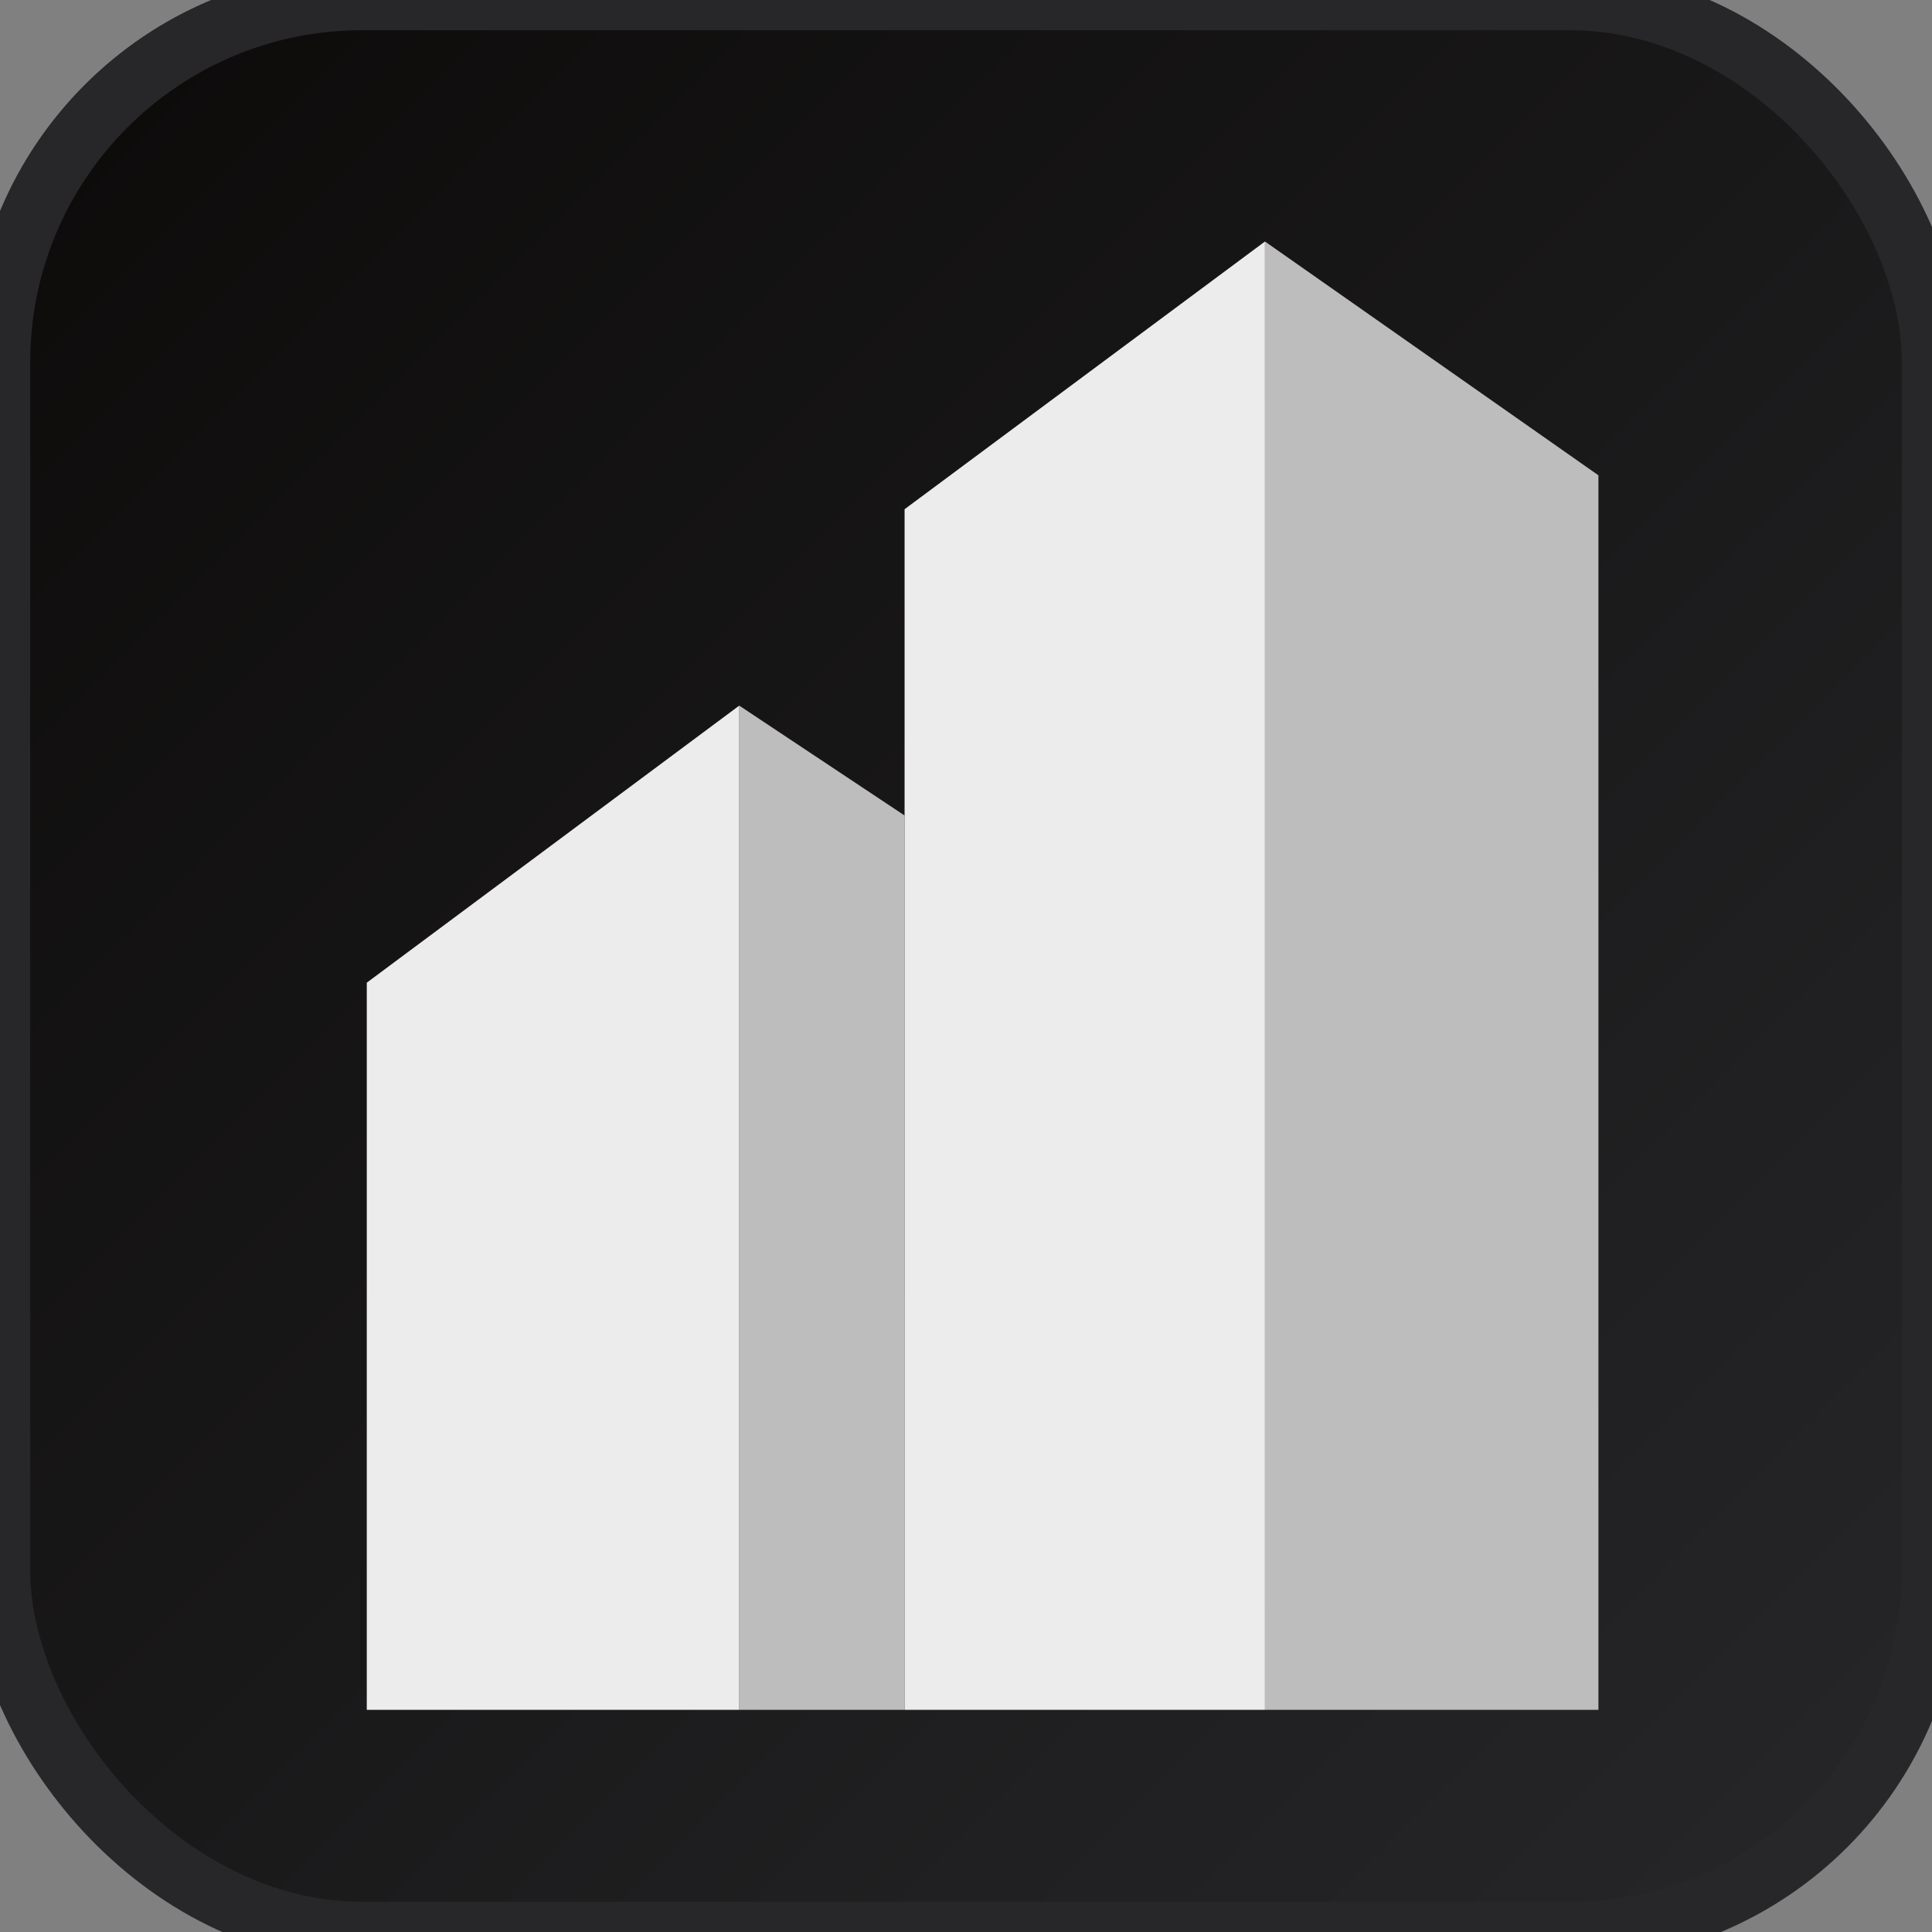
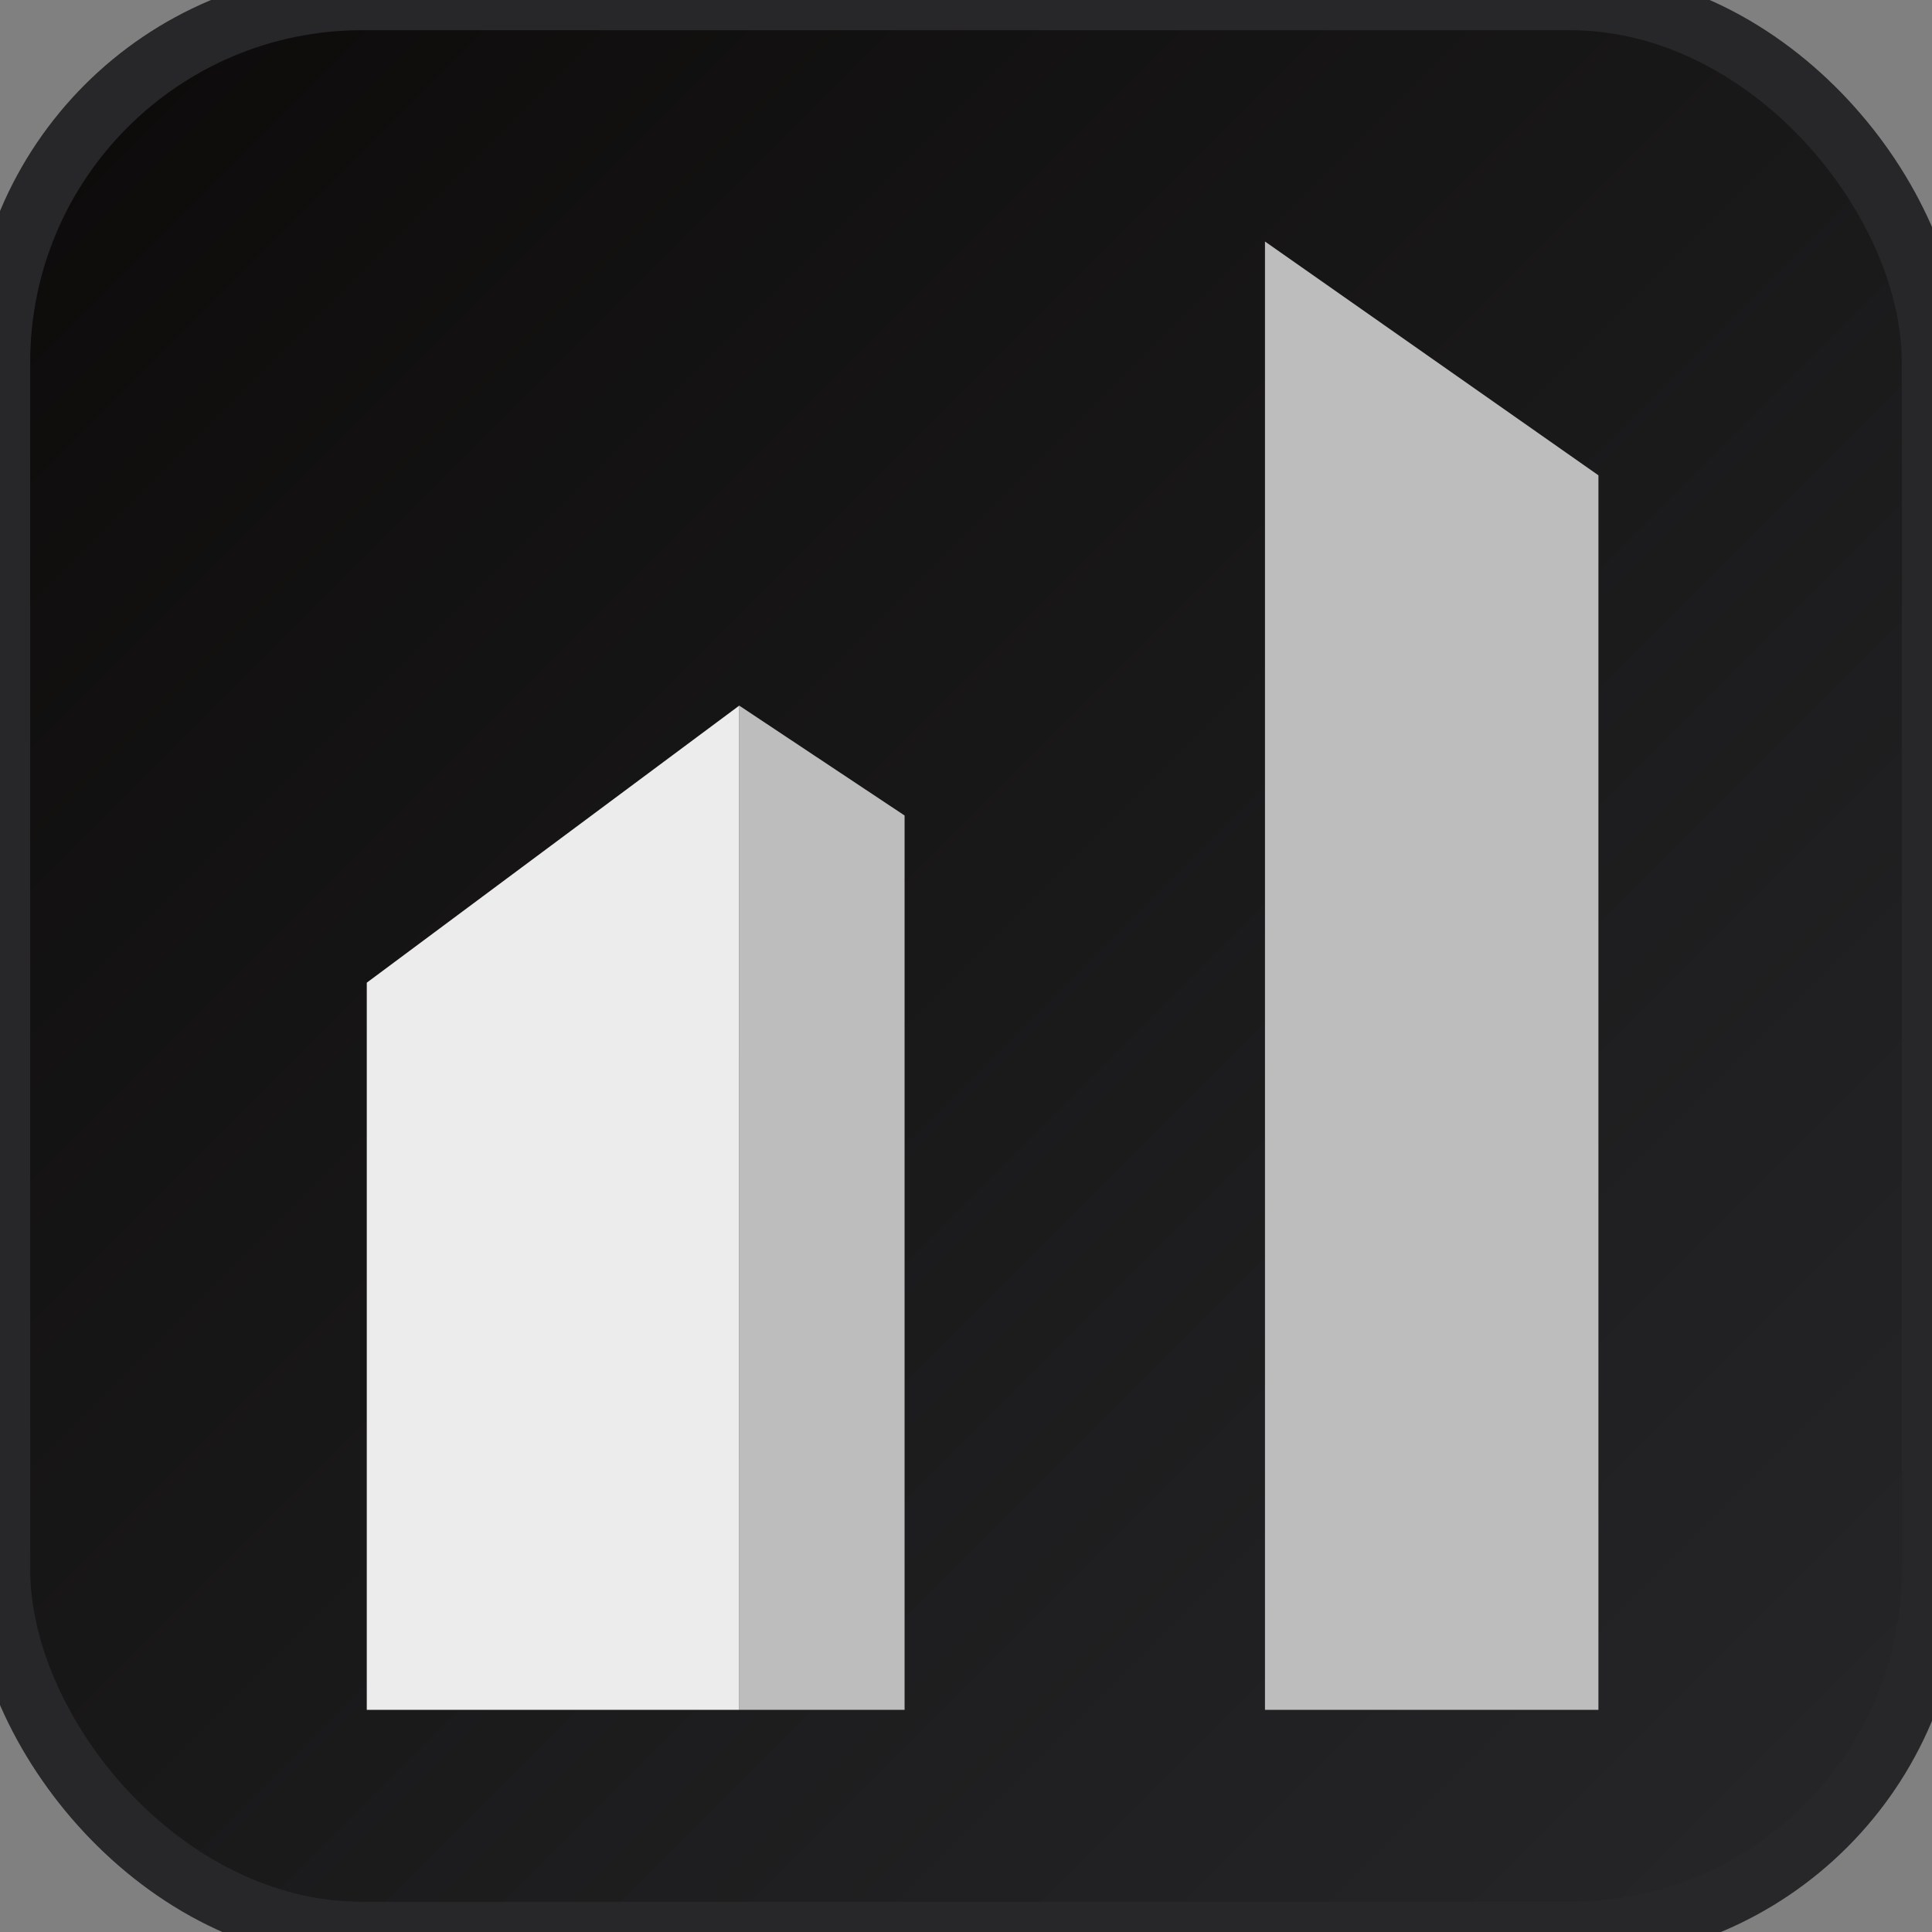
<svg xmlns="http://www.w3.org/2000/svg" width="32" height="32" viewBox="0 0 32 32" fill="none">
  <rect x="0" y="0" width="32" height="32" fill="#808080" stroke="none" />
  <defs>
    <linearGradient id="bgGradient" x1="0%" y1="0%" x2="100%" y2="100%">
      <stop offset="0%" style="stop-color:#0c0a09;stop-opacity:1" />
      <stop offset="100%" style="stop-color:#27272a;stop-opacity:1" />
    </linearGradient>
  </defs>
  <rect width="32" height="32" rx="6" fill="url(#bgGradient)" stroke="#27272a" stroke-width="1" />
  <g transform="translate(6, 4) scale(0.15, 0.19)">
    <path fill-rule="evenodd" clip-rule="evenodd" d="M99.68 128V0L136.5 20.382V128H99.68Z" fill="#BDBDBD" />
    <path fill-rule="evenodd" clip-rule="evenodd" d="M59.885 50.038V128H41.628V40.459L59.885 50.038Z" fill="#BDBDBD" />
    <path fill-rule="evenodd" clip-rule="evenodd" d="M41.628 40.459V128H0.5V64.612L41.628 40.459Z" fill="#ECECEC" />
-     <path fill-rule="evenodd" clip-rule="evenodd" d="M99.68 0V128H59.885V50.038V23.338L99.68 0Z" fill="#ECECEC" />
  </g>
</svg>